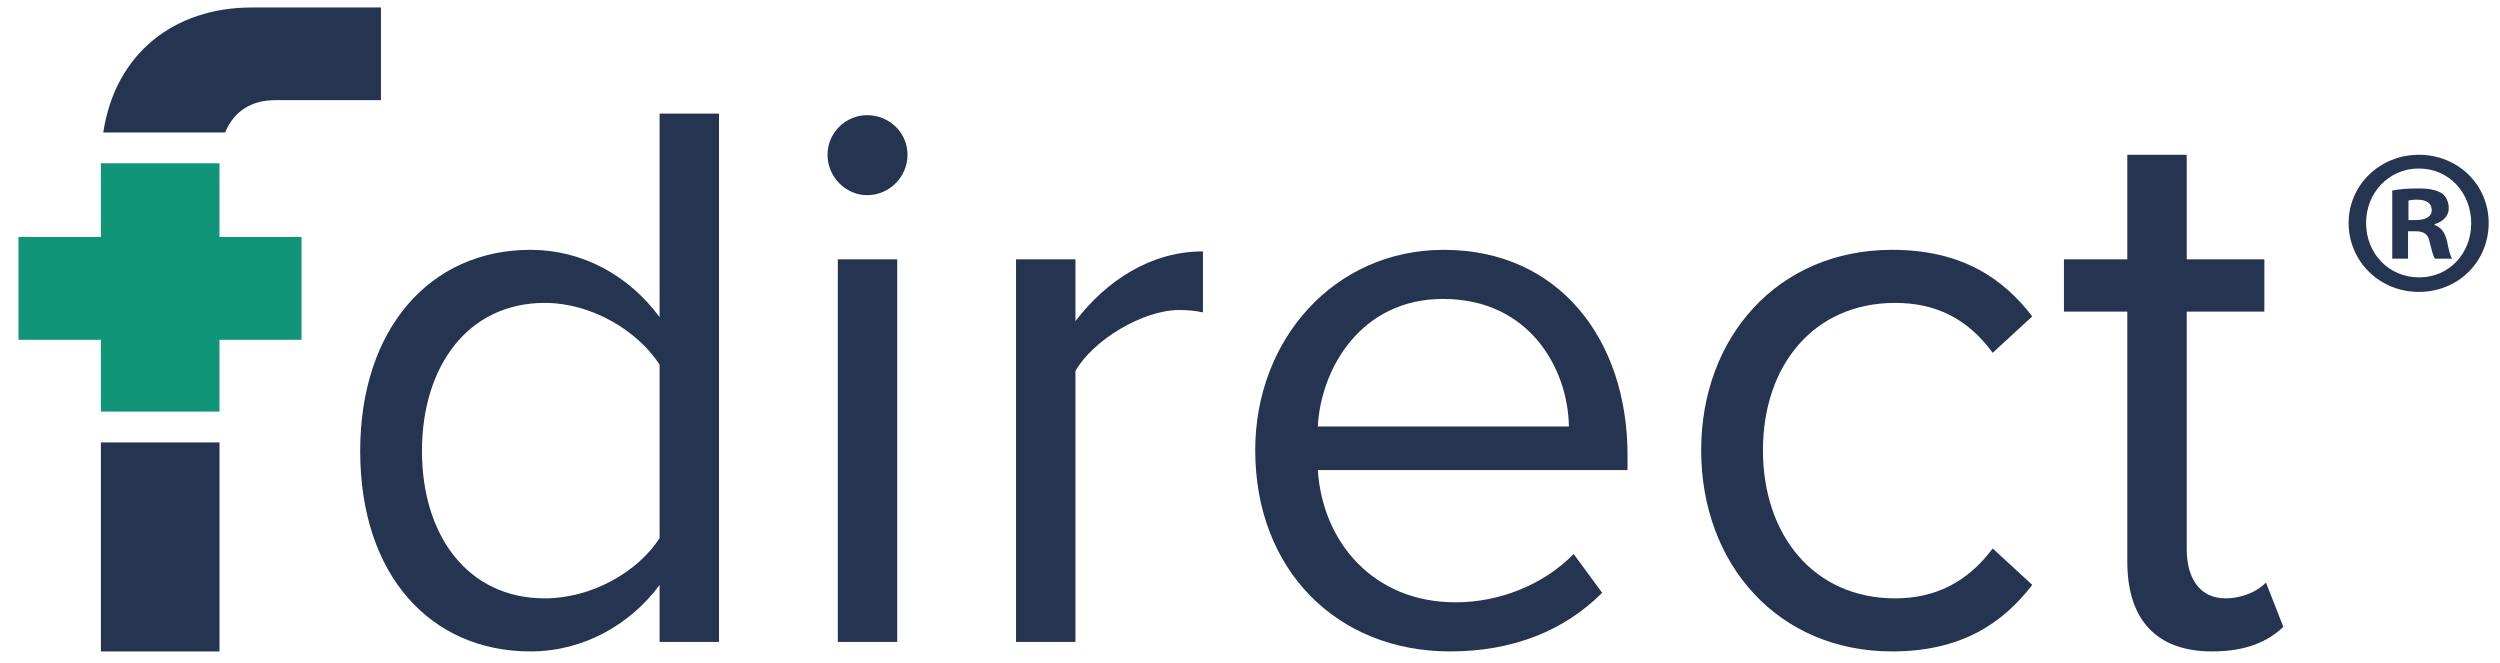
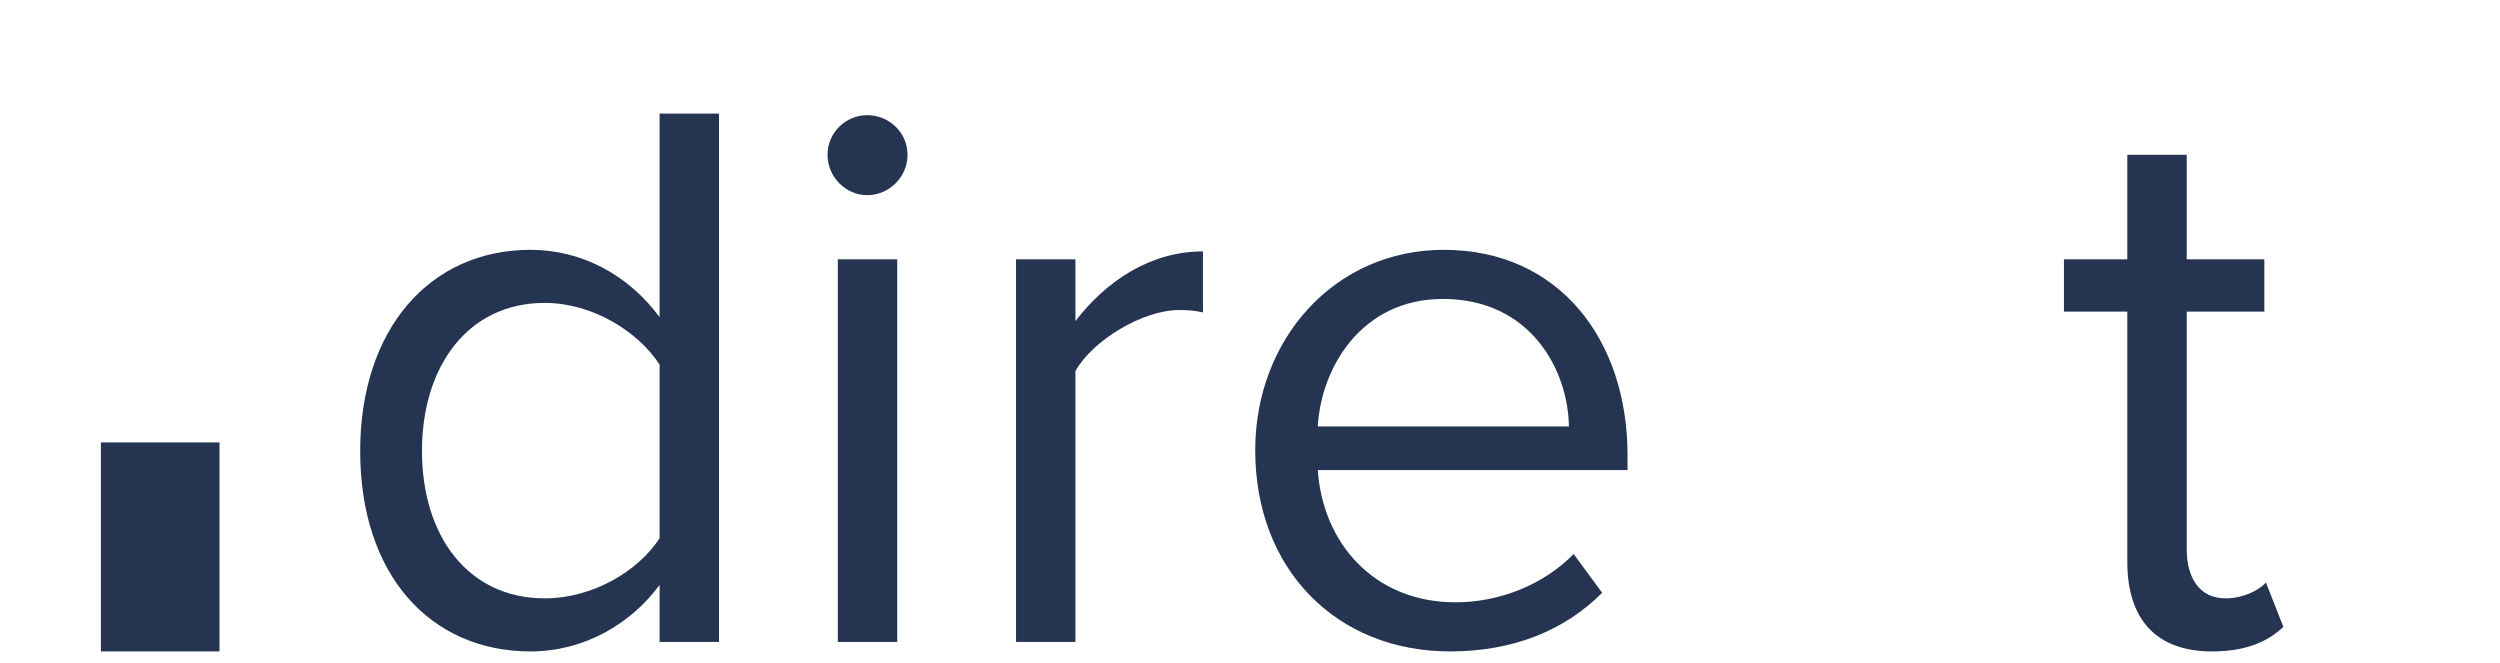
<svg xmlns="http://www.w3.org/2000/svg" width="132px" height="35px" viewBox="0 0 132 35" version="1.1">
  <title>Group</title>
  <g id="Page-1" stroke="none" stroke-width="1" fill="none" fill-rule="evenodd">
    <g id="Fdirect(R)" transform="translate(-77, -193)">
      <g id="Group" transform="translate(77.975, 193.395)">
        <path d="M33.852,18.86 C32.723,17.104 30.297,15.598 27.787,15.598 C23.731,15.598 21.305,18.944 21.305,23.419 C21.305,27.894 23.731,31.198 27.787,31.198 C30.297,31.198 32.723,29.776 33.852,28.019 L33.852,18.86 Z M33.852,30.487 C32.346,32.536 29.879,34 27.035,34 C21.765,34 18.043,29.985 18.043,23.419 C18.043,16.978 21.723,12.796 27.035,12.796 C29.753,12.796 32.221,14.134 33.852,16.351 L33.852,5.603 L36.988,5.603 L36.988,33.498 L33.852,33.498 L33.852,30.487 Z" id="Fill-1" fill="#253451" />
        <path d="M43.262,33.498 L46.398,33.498 L46.398,13.298 L43.262,13.298 L43.262,33.498 Z M42.718,7.777 C42.718,6.606 43.68,5.686 44.809,5.686 C45.98,5.686 46.942,6.606 46.942,7.777 C46.942,8.948 45.98,9.91 44.809,9.91 C43.68,9.91 42.718,8.948 42.718,7.777 L42.718,7.777 Z" id="Fill-3" fill="#253451" />
        <path d="M52.671,13.298 L55.808,13.298 L55.808,16.56 C57.439,14.427 59.781,12.879 62.541,12.879 L62.541,16.1 C62.165,16.016 61.789,15.974 61.287,15.974 C59.363,15.974 56.728,17.564 55.808,19.195 L55.808,33.498 L52.671,33.498 L52.671,13.298 Z" id="Fill-5" fill="#253451" />
        <path d="M68.605,22.122 L81.863,22.122 C81.821,19.111 79.814,15.389 75.213,15.389 C70.906,15.389 68.773,19.027 68.605,22.122 M75.255,12.796 C81.361,12.796 84.958,17.564 84.958,23.628 L84.958,24.423 L68.605,24.423 C68.856,28.228 71.533,31.407 75.882,31.407 C78.183,31.407 80.525,30.487 82.114,28.856 L83.619,30.905 C81.612,32.913 78.894,34 75.59,34 C69.609,34 65.301,29.692 65.301,23.377 C65.301,17.522 69.483,12.796 75.255,12.796" id="Fill-6" fill="#253451" />
-         <path d="M98.926,12.796 C102.606,12.796 104.781,14.302 106.329,16.309 L104.238,18.233 C102.899,16.393 101.184,15.598 99.093,15.598 C94.786,15.598 92.109,18.902 92.109,23.377 C92.109,27.852 94.786,31.198 99.093,31.198 C101.184,31.198 102.899,30.361 104.238,28.563 L106.329,30.487 C104.781,32.494 102.606,34 98.926,34 C92.904,34 88.847,29.399 88.847,23.377 C88.847,17.396 92.904,12.796 98.926,12.796" id="Fill-7" fill="#253451" />
        <path d="M111.347,29.274 L111.347,16.058 L108.001,16.058 L108.001,13.298 L111.347,13.298 L111.347,7.777 L114.484,7.777 L114.484,13.298 L118.583,13.298 L118.583,16.058 L114.484,16.058 L114.484,28.605 C114.484,30.11 115.153,31.198 116.533,31.198 C117.411,31.198 118.248,30.821 118.666,30.361 L119.586,32.703 C118.792,33.456 117.662,34 115.822,34 C112.853,34 111.347,32.285 111.347,29.274" id="Fill-8" fill="#253451" />
-         <path d="M12.327,0 C8.193,0 5.11,2.443 4.477,6.598 L10.914,6.598 C11.369,5.474 12.314,4.893 13.55,4.893 L19.138,4.893 L19.138,0 L12.327,0 Z" id="Fill-9" fill="#253451" />
        <polygon id="Fill-10" fill="#253451" points="4.351 34 10.614 34 10.614 22.965 4.351 22.965" />
-         <path d="M126.192,11.223 L126.587,11.223 C127.048,11.223 127.421,11.069 127.421,10.696 C127.421,10.366 127.179,10.147 126.653,10.147 C126.433,10.147 126.28,10.169 126.192,10.192 L126.192,11.223 Z M126.17,13.263 L125.336,13.263 L125.336,9.665 C125.665,9.599 126.126,9.555 126.718,9.555 C127.399,9.555 127.706,9.665 127.969,9.818 C128.167,9.972 128.321,10.257 128.321,10.608 C128.321,11.003 128.013,11.311 127.574,11.442 L127.574,11.486 C127.925,11.617 128.123,11.881 128.233,12.363 C128.342,12.912 128.408,13.132 128.496,13.263 L127.596,13.263 C127.486,13.132 127.421,12.802 127.311,12.386 C127.245,11.99 127.026,11.815 126.565,11.815 L126.17,11.815 L126.17,13.263 Z M123.954,11.376 C123.954,12.978 125.139,14.251 126.762,14.251 C128.342,14.251 129.505,12.978 129.505,11.398 C129.505,9.796 128.342,8.502 126.74,8.502 C125.139,8.502 123.954,9.796 123.954,11.376 L123.954,11.376 Z M130.427,11.376 C130.427,13.417 128.825,15.018 126.74,15.018 C124.678,15.018 123.032,13.417 123.032,11.376 C123.032,9.38 124.678,7.777 126.74,7.777 C128.825,7.777 130.427,9.38 130.427,11.376 L130.427,11.376 Z" id="Fill-11" fill="#253451" />
-         <path d="M14.948,12.114 L10.614,12.114 L10.614,8.318 C10.614,8.287 10.617,8.257 10.618,8.226 L4.351,8.226 L4.351,12.114 L0,12.114 L0,17.545 L4.351,17.545 L4.351,21.336 L10.614,21.336 L10.614,17.545 L14.948,17.545 L14.948,12.114 Z" id="Fill-12" fill="#109578" />
      </g>
    </g>
  </g>
</svg>